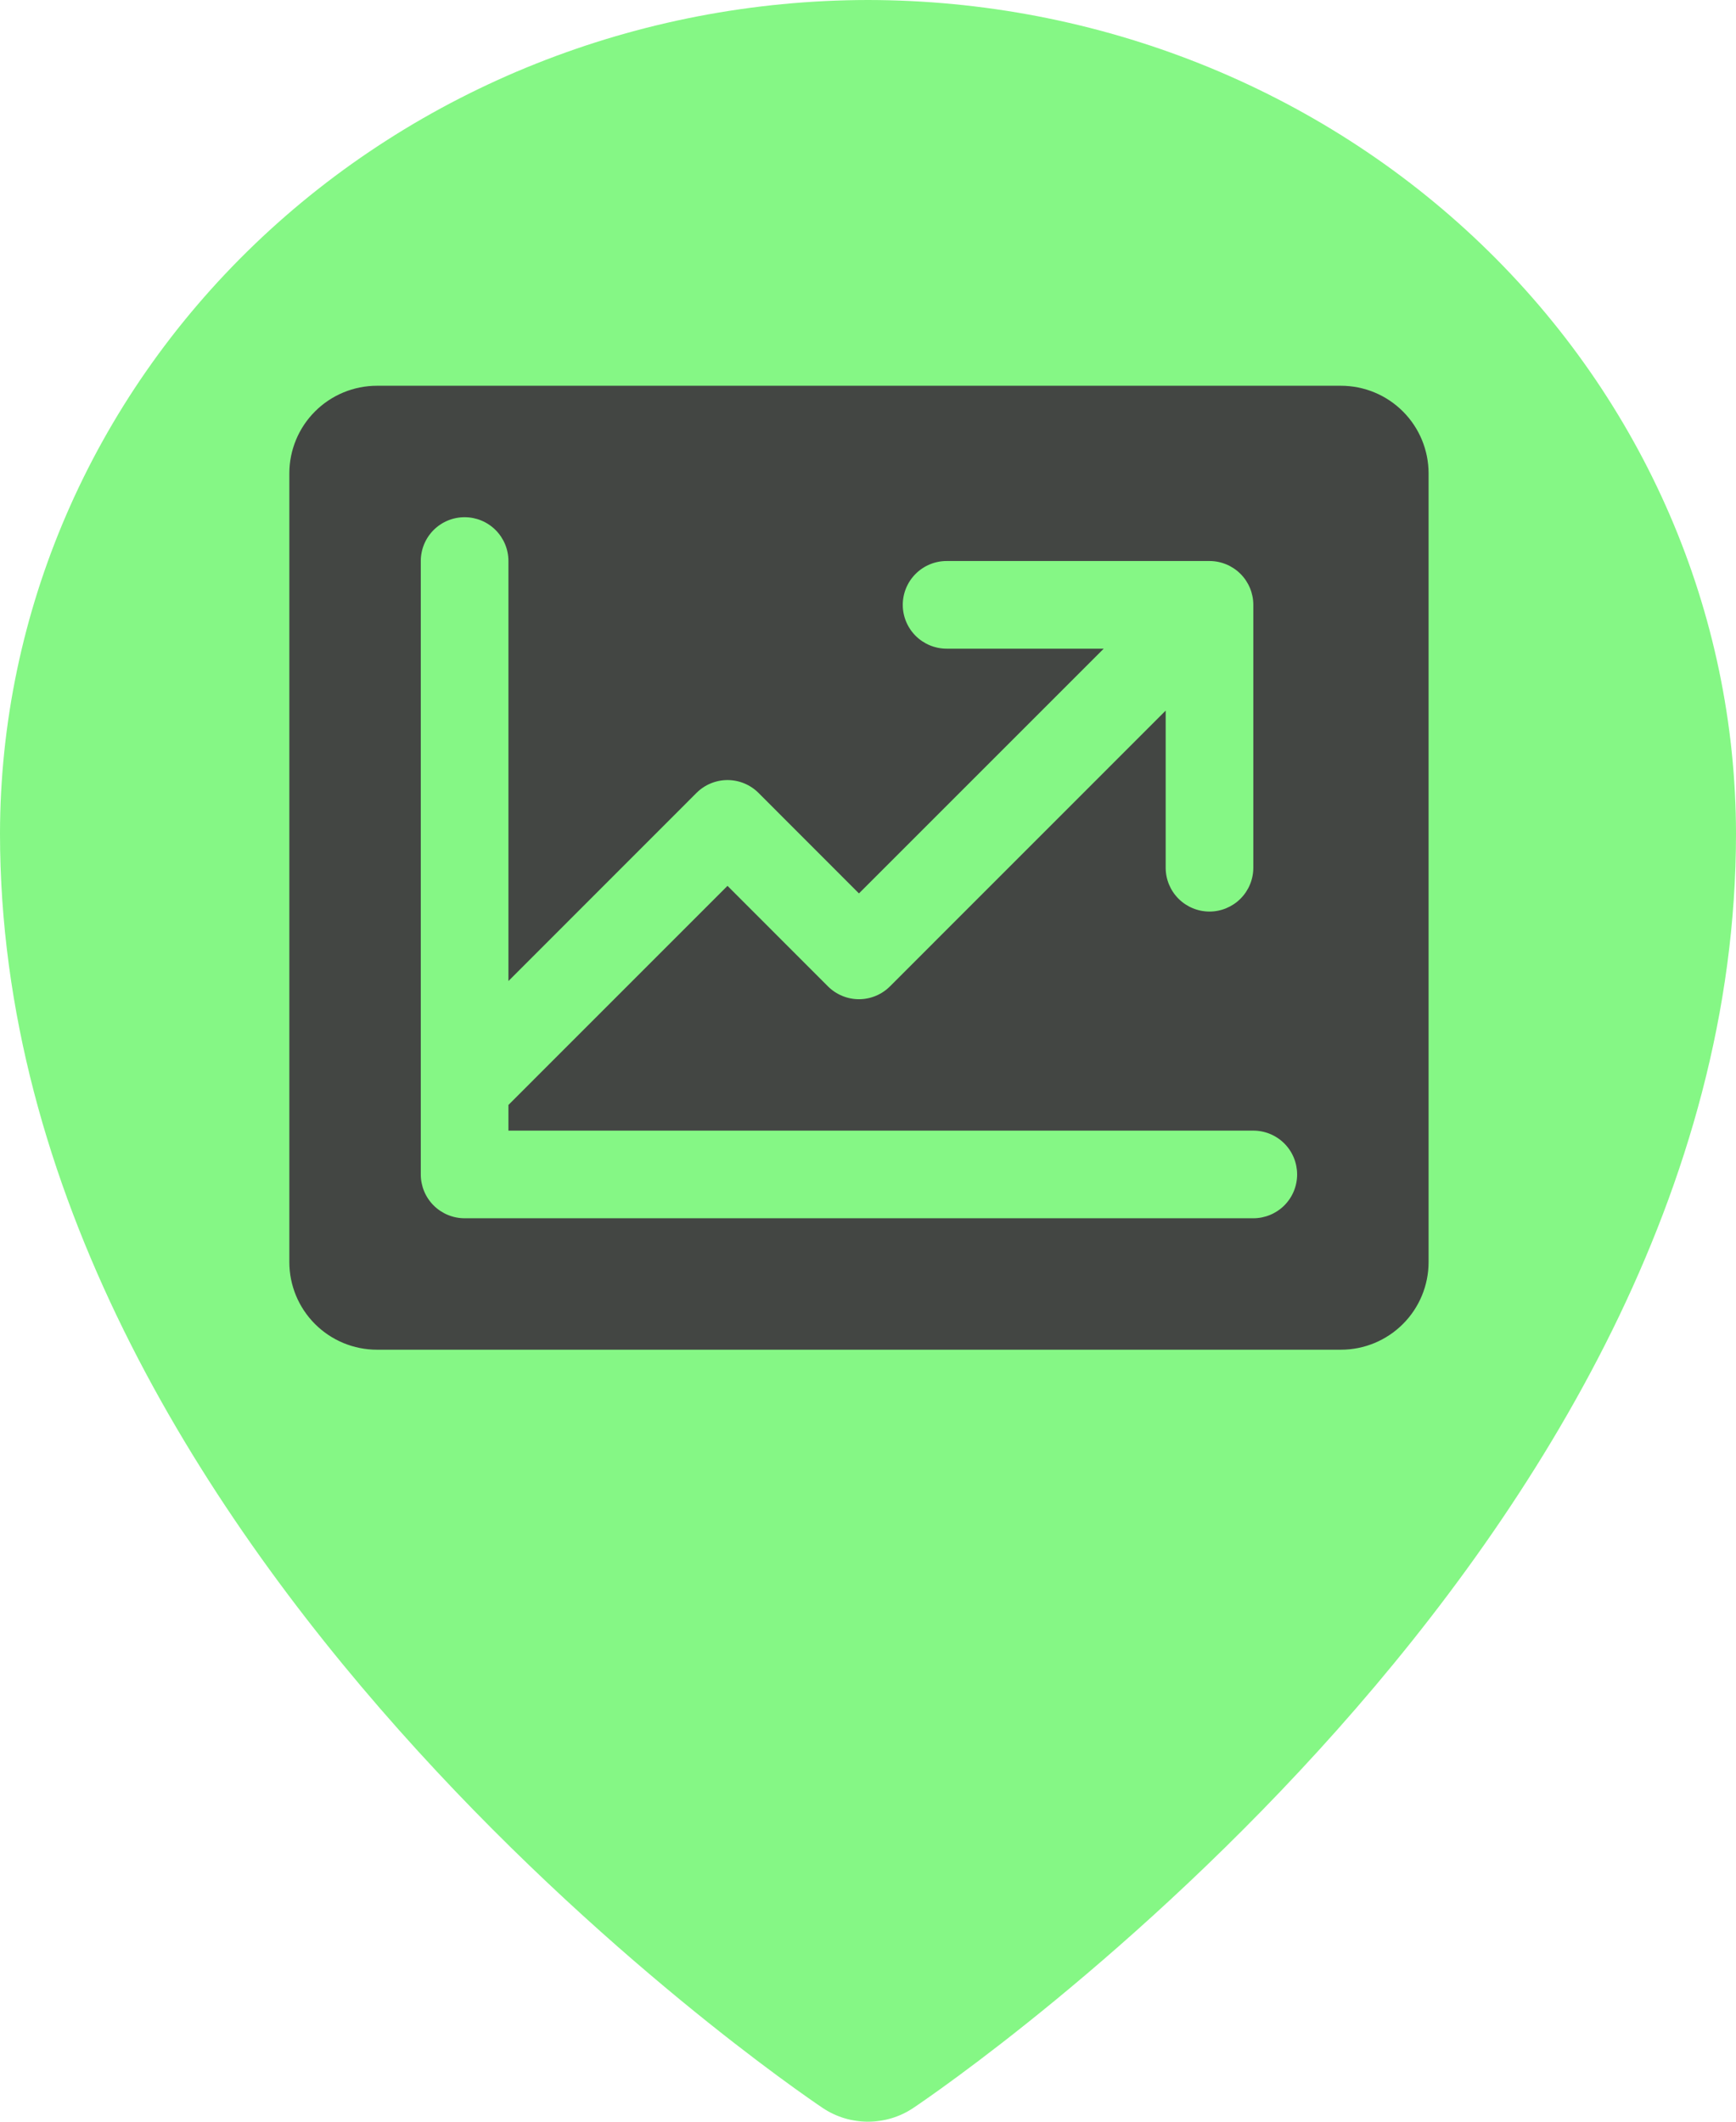
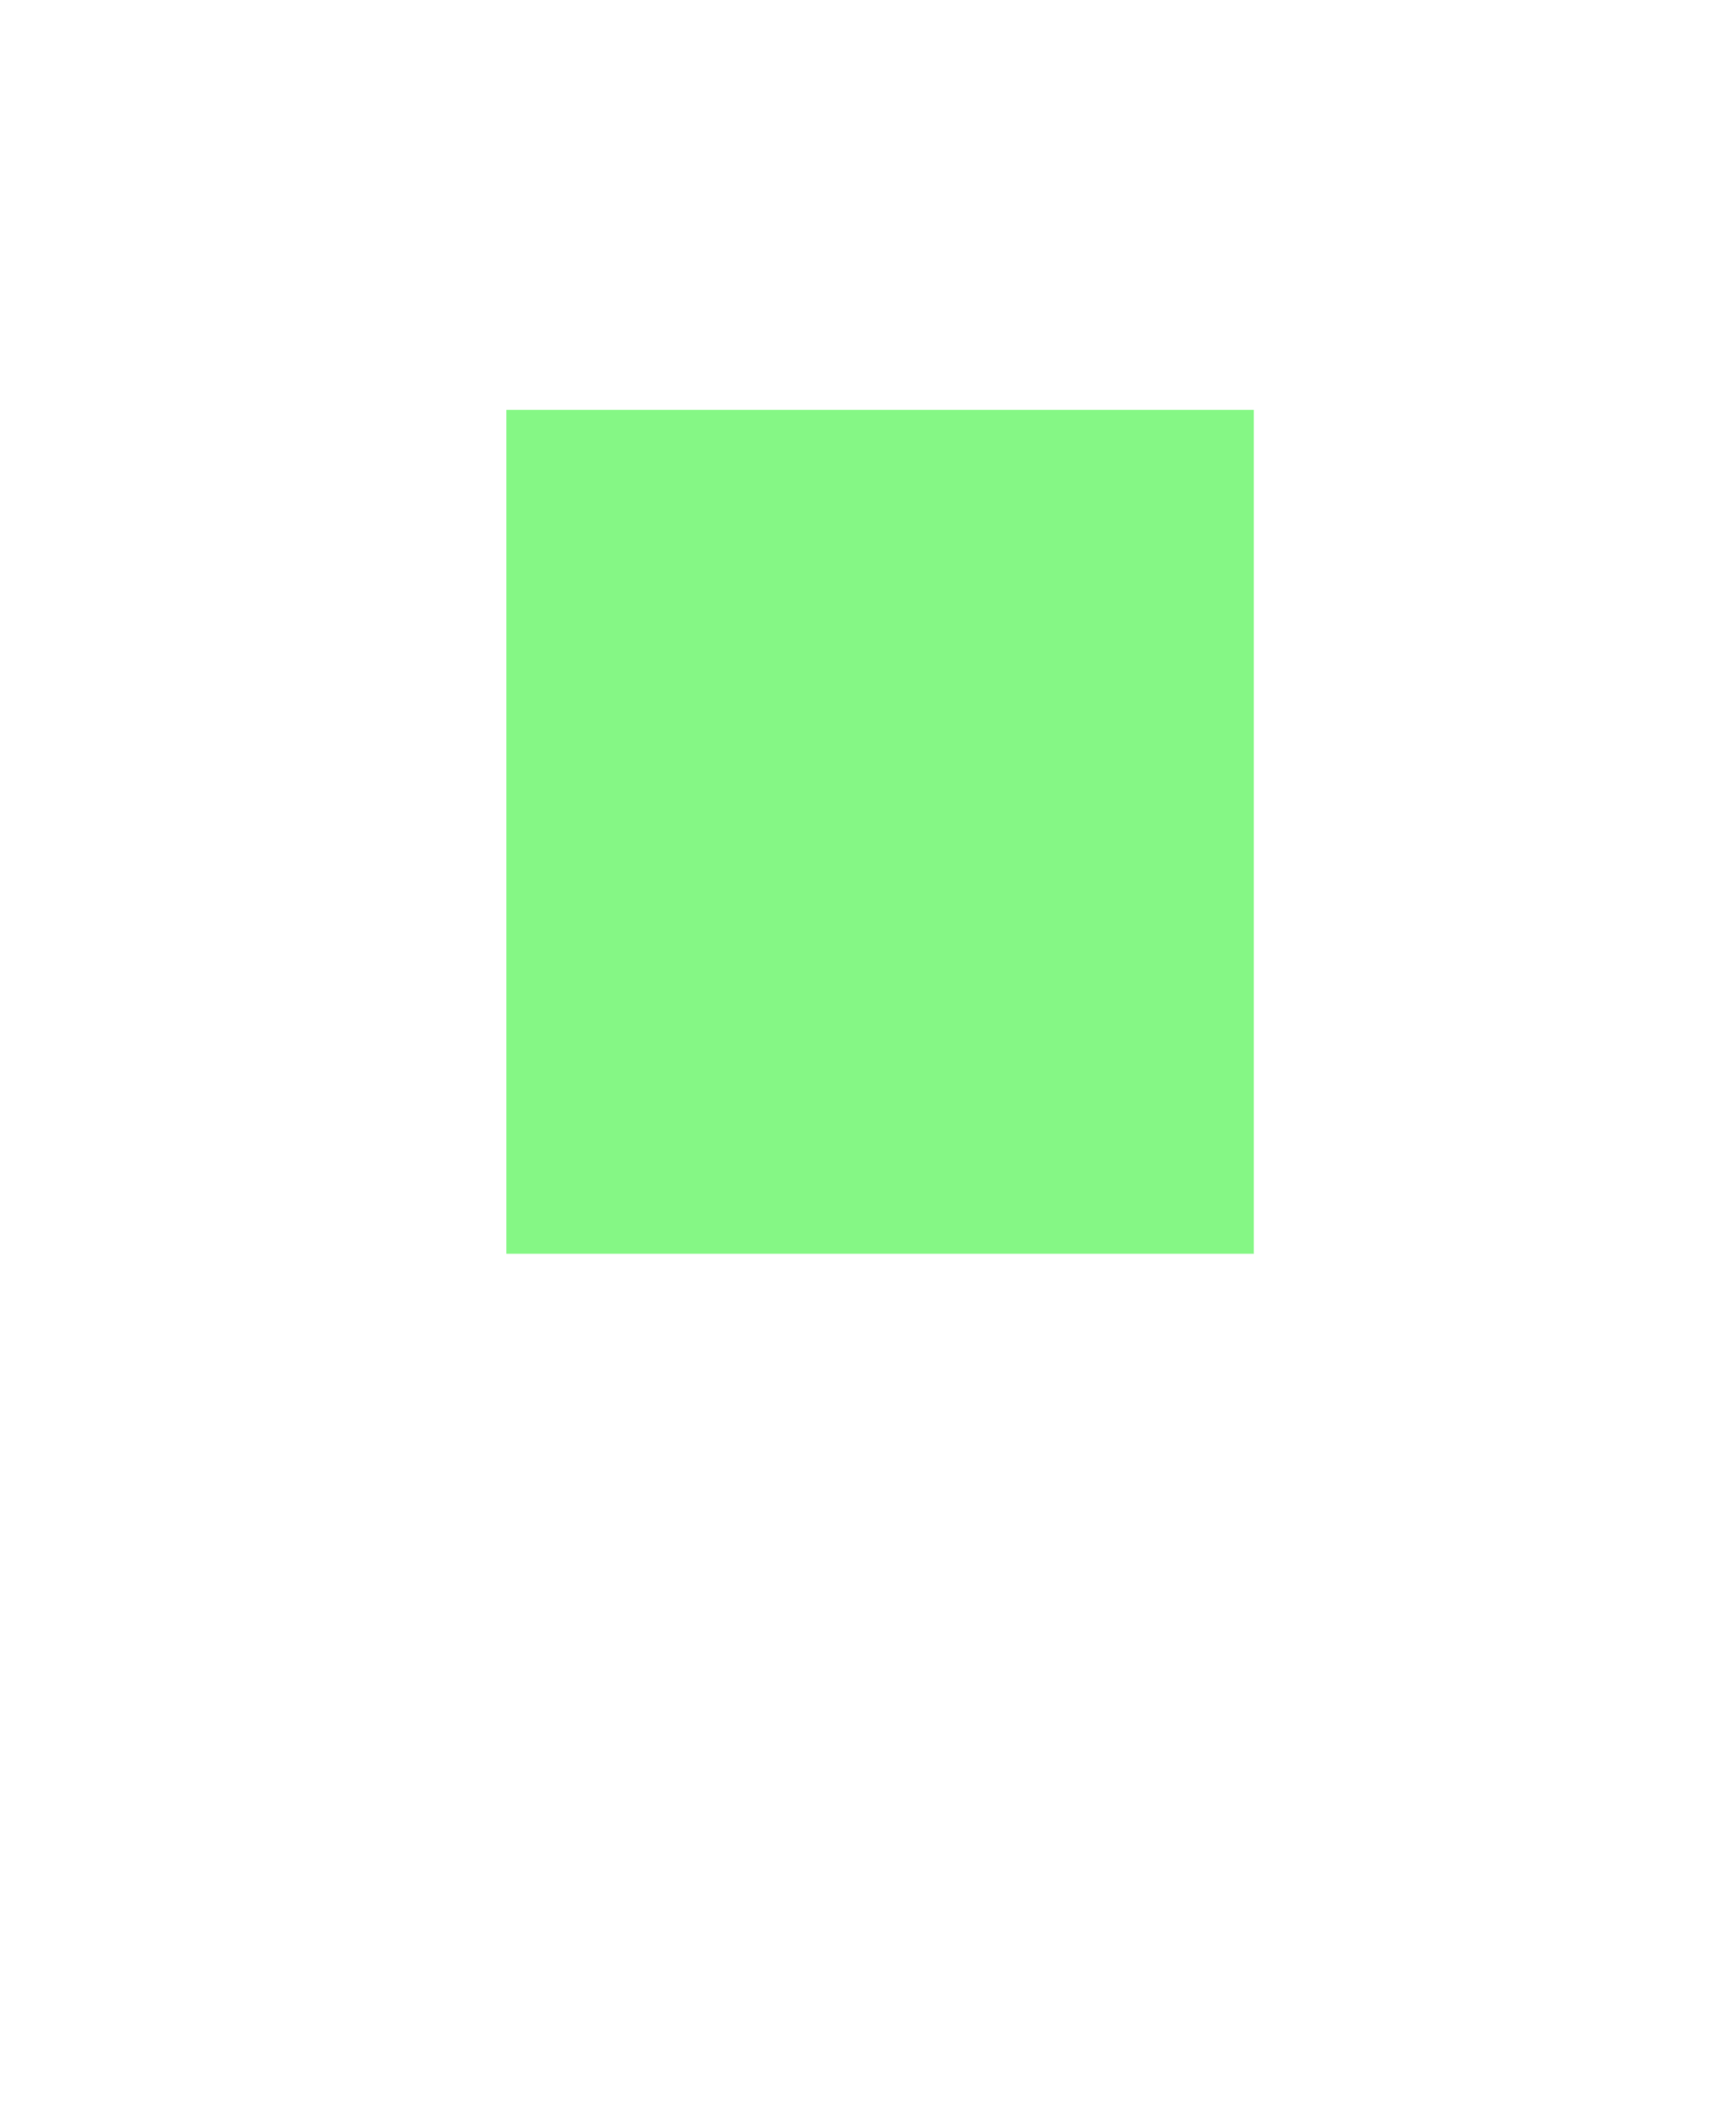
<svg xmlns="http://www.w3.org/2000/svg" width="72" height="88" viewBox="0 0 72 88" fill="none">
-   <path d="M36 0C26.456 0.01 17.305 3.656 10.556 10.137C3.807 16.619 0.011 25.406 0 34.572C0 64.154 32.727 86.496 34.122 87.431C34.673 87.801 35.328 88 36 88C36.672 88 37.327 87.801 37.878 87.431C39.273 86.496 72 64.154 72 34.572C71.989 25.406 68.193 16.619 61.444 10.137C54.695 3.656 45.544 0.01 36 0ZM36 22C38.589 22 41.12 22.738 43.273 24.119C45.426 25.5 47.104 27.464 48.094 29.761C49.085 32.058 49.344 34.586 48.839 37.024C48.334 39.463 47.087 41.703 45.257 43.461C43.426 45.219 41.093 46.417 38.554 46.902C36.014 47.387 33.382 47.138 30.99 46.186C28.598 45.235 26.554 43.623 25.115 41.556C23.677 39.489 22.909 37.058 22.909 34.572C22.909 31.238 24.288 28.04 26.743 25.682C29.198 23.325 32.528 22 36 22Z" fill="#85F785" />
  <rect x="21" y="17" width="31" height="35" fill="#85F785" />
-   <path d="M55.615 16H15.635C14.671 16 13.746 16.383 13.065 17.065C12.383 17.746 12 18.671 12 19.635V52.346C12 53.31 12.383 54.235 13.065 54.916C13.746 55.598 14.671 55.981 15.635 55.981H55.615C56.579 55.981 57.504 55.598 58.185 54.916C58.867 54.235 59.25 53.31 59.25 52.346V19.635C59.25 18.671 58.867 17.746 58.185 17.065C57.504 16.383 56.579 16 55.615 16ZM51.981 50.529H19.269C18.787 50.529 18.325 50.337 17.984 49.997C17.643 49.656 17.452 49.194 17.452 48.712V23.269C17.452 22.787 17.643 22.325 17.984 21.984C18.325 21.643 18.787 21.452 19.269 21.452C19.751 21.452 20.213 21.643 20.554 21.984C20.895 22.325 21.087 22.787 21.087 23.269V40.69L28.887 32.887C29.056 32.718 29.256 32.584 29.477 32.493C29.698 32.401 29.934 32.354 30.173 32.354C30.412 32.354 30.648 32.401 30.869 32.493C31.09 32.584 31.29 32.718 31.459 32.887L35.625 37.056L45.777 26.904H39.26C38.778 26.904 38.315 26.712 37.975 26.372C37.634 26.031 37.442 25.569 37.442 25.087C37.442 24.605 37.634 24.142 37.975 23.802C38.315 23.461 38.778 23.269 39.26 23.269H50.163C50.645 23.269 51.108 23.461 51.449 23.802C51.789 24.142 51.981 24.605 51.981 25.087V35.99C51.981 36.472 51.789 36.935 51.449 37.275C51.108 37.616 50.645 37.808 50.163 37.808C49.681 37.808 49.219 37.616 48.878 37.275C48.538 36.935 48.346 36.472 48.346 35.99V29.473L36.911 40.911C36.742 41.08 36.541 41.214 36.321 41.305C36.1 41.397 35.864 41.444 35.625 41.444C35.386 41.444 35.15 41.397 34.929 41.305C34.709 41.214 34.508 41.08 34.339 40.911L30.173 36.742L21.087 45.829V46.894H51.981C52.463 46.894 52.925 47.086 53.266 47.426C53.607 47.767 53.798 48.23 53.798 48.712C53.798 49.194 53.607 49.656 53.266 49.997C52.925 50.337 52.463 50.529 51.981 50.529Z" fill="#434643" />
</svg>